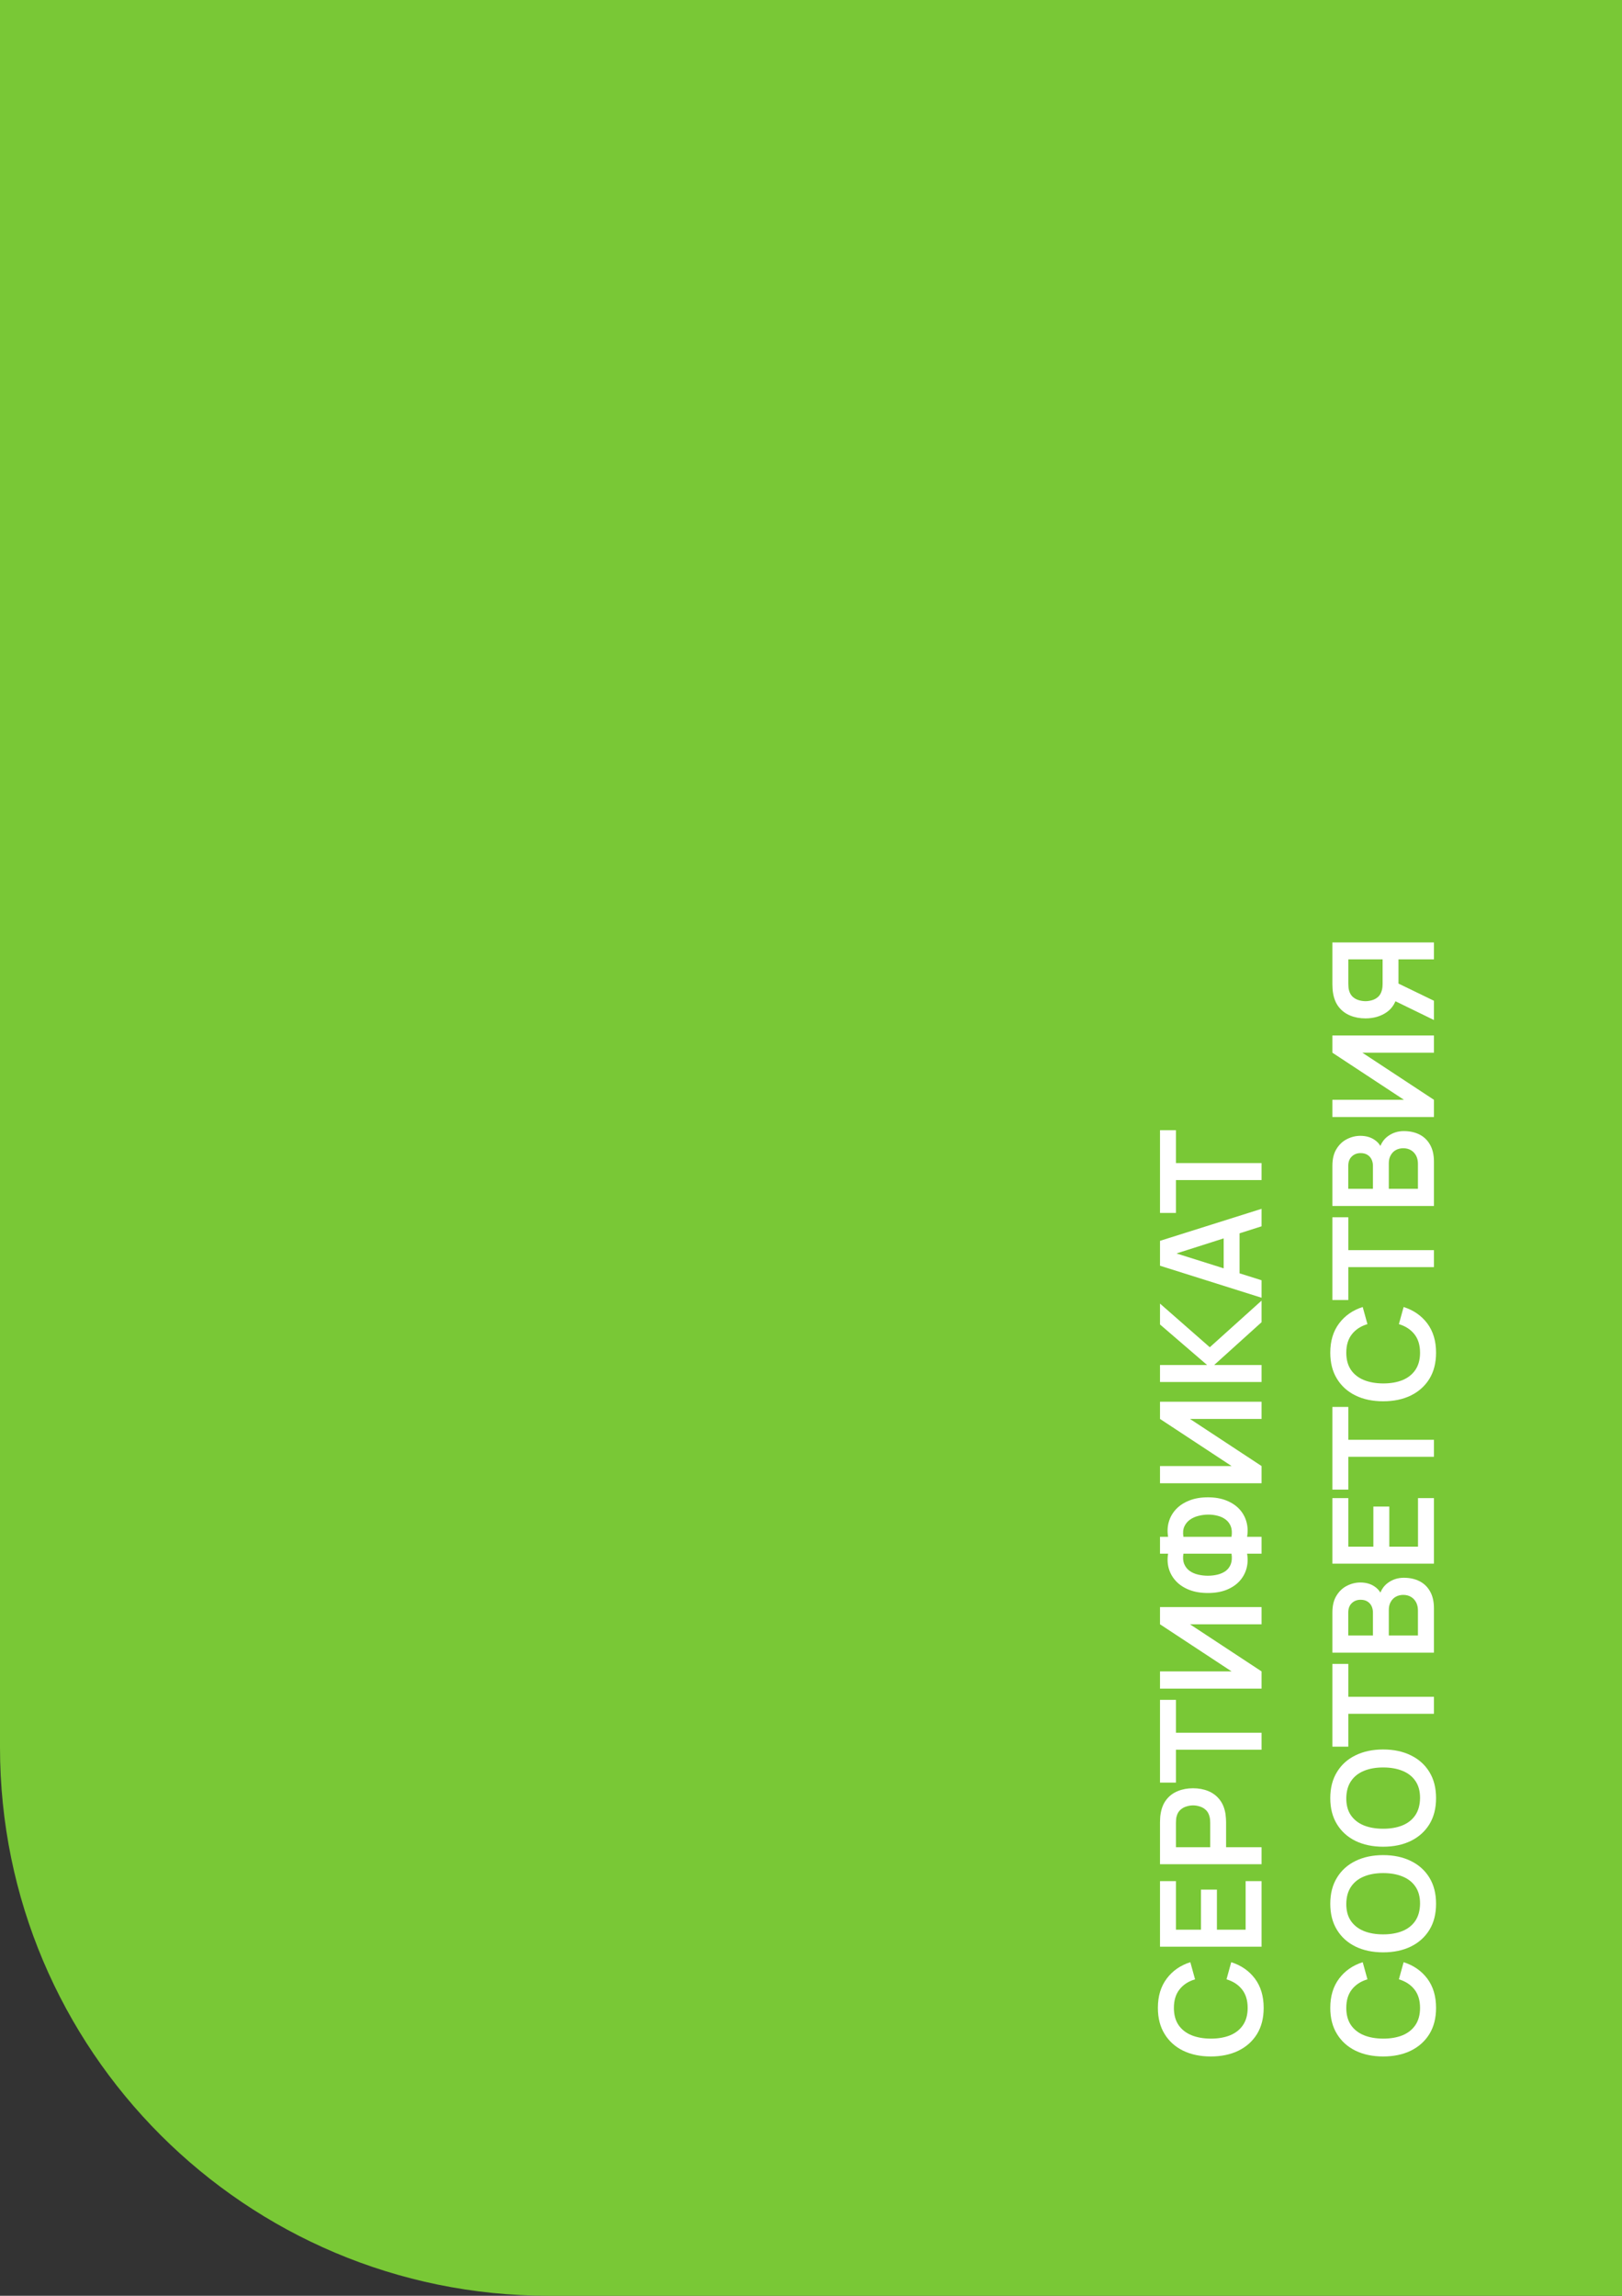
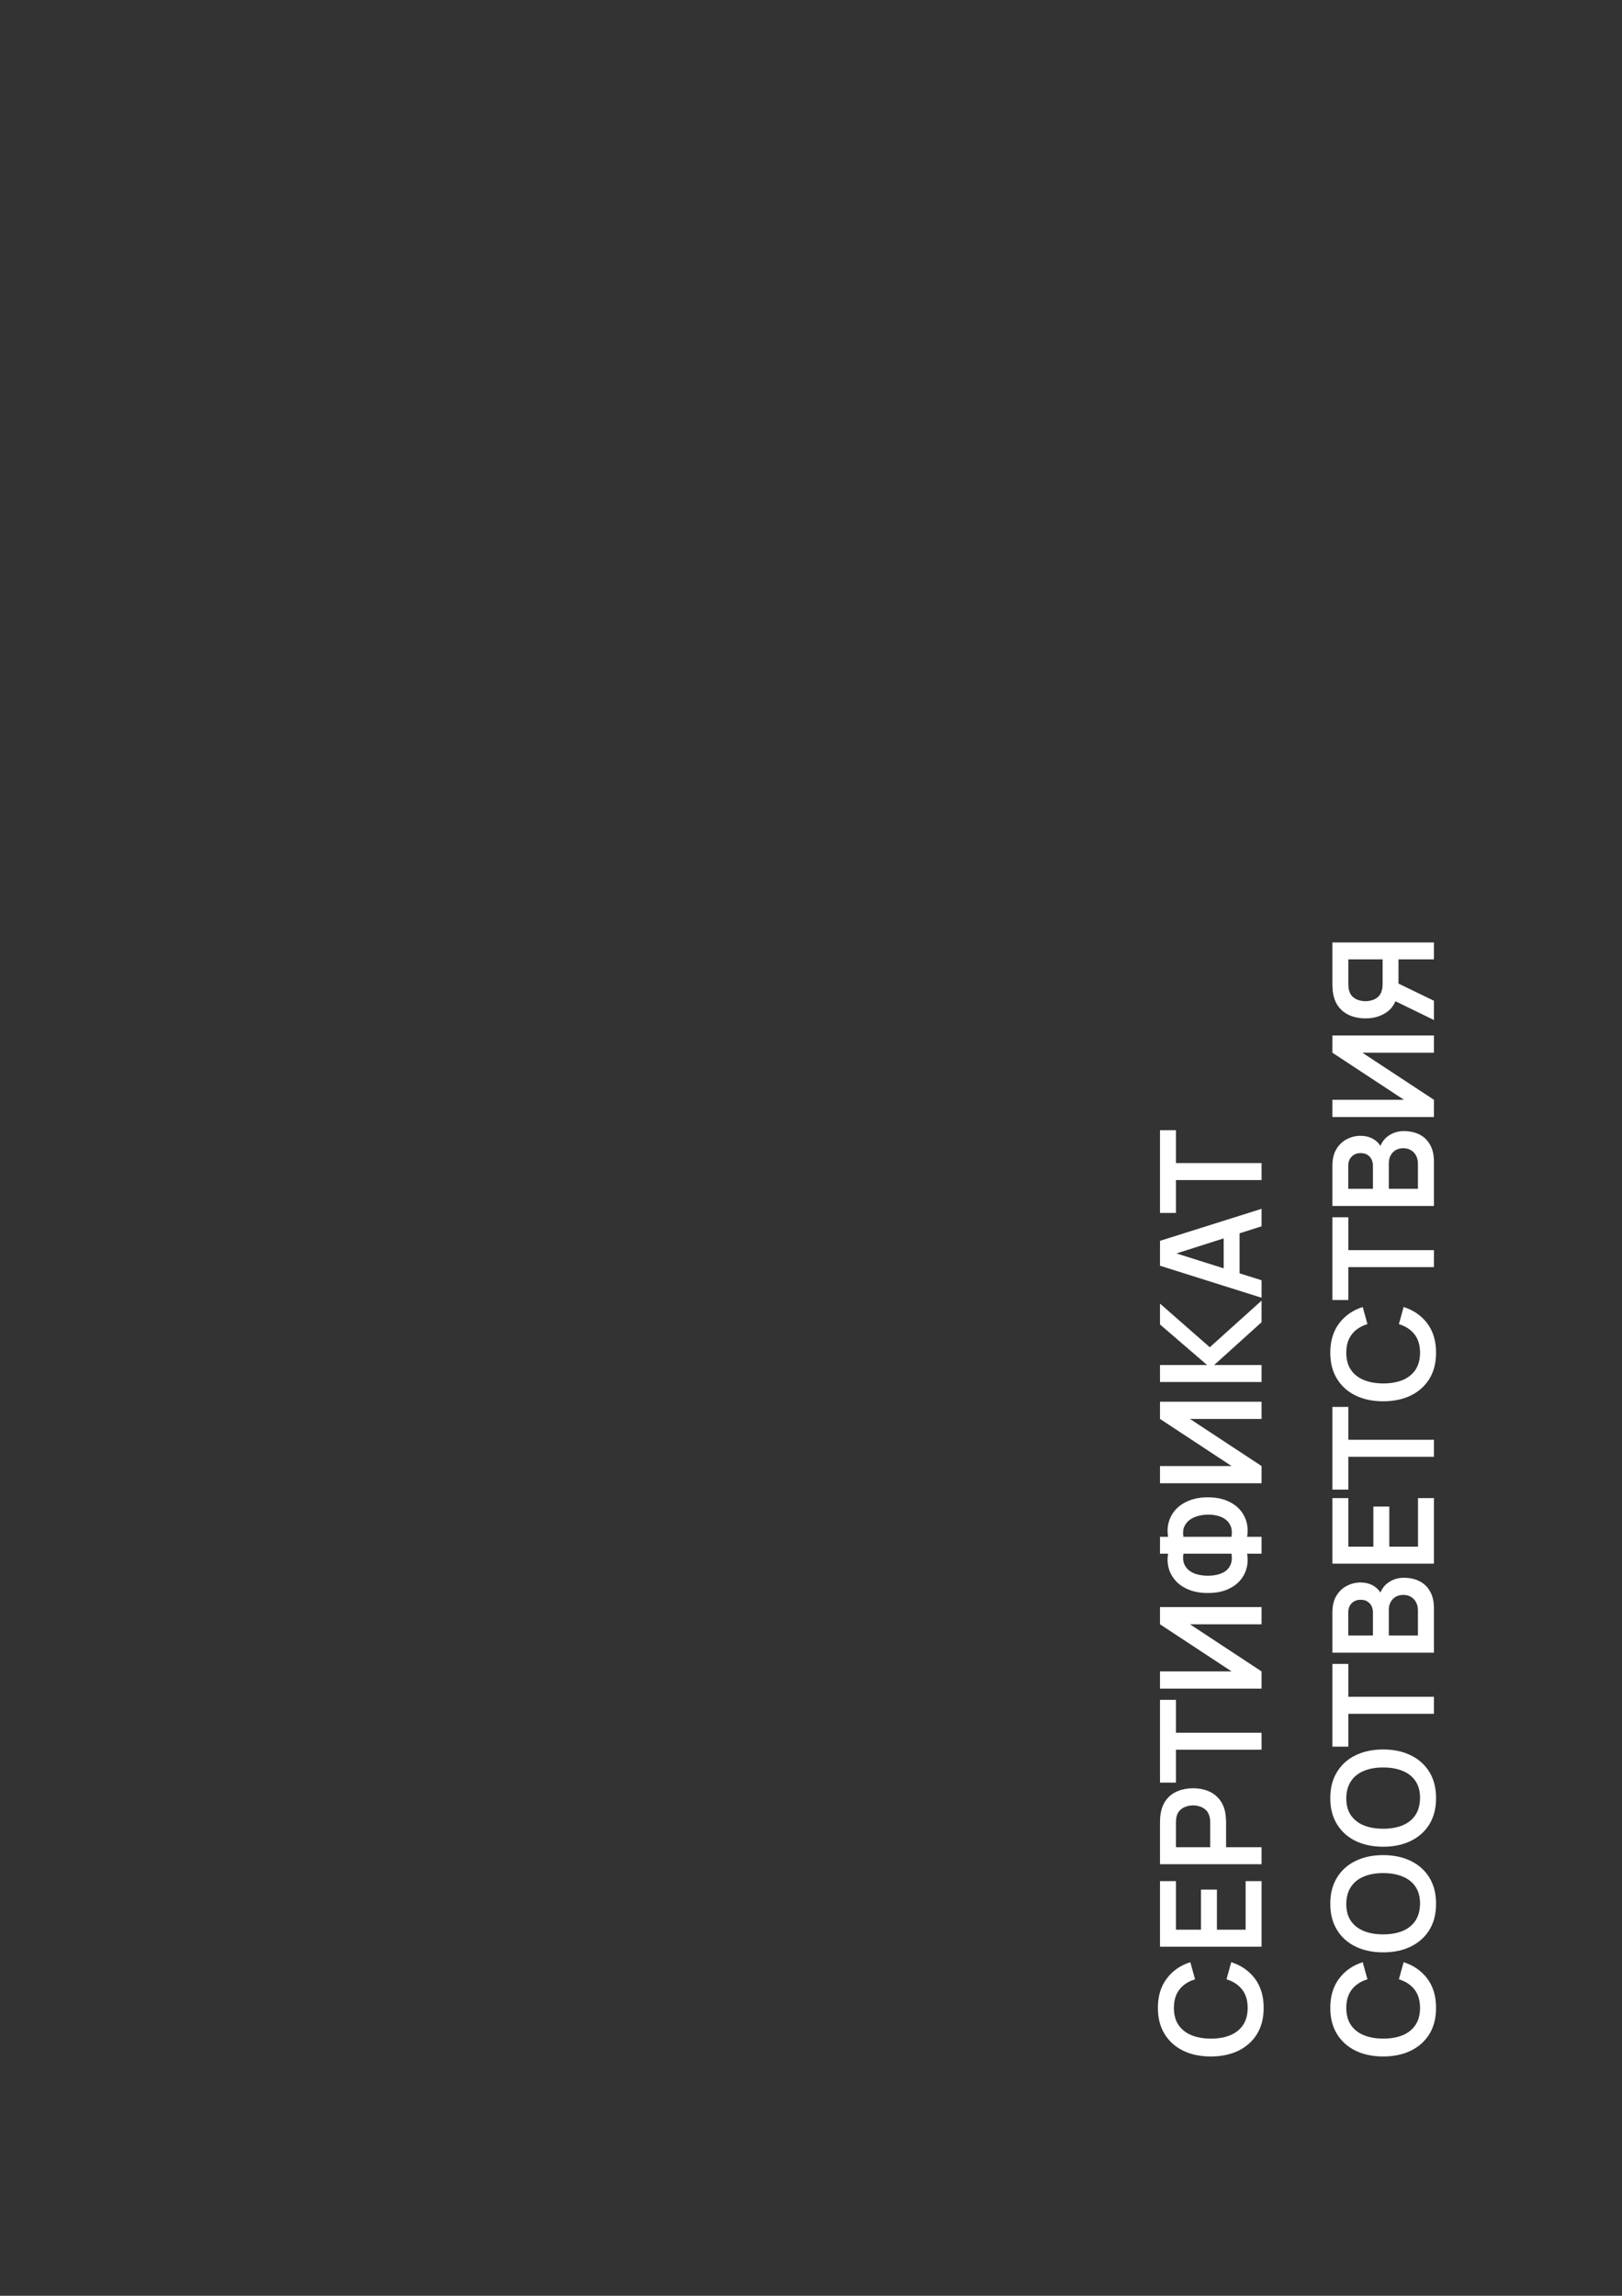
<svg xmlns="http://www.w3.org/2000/svg" width="207" height="293" viewBox="0 0 207 293" fill="none">
  <rect x="0" y="0" width="207" height="293" fill="#333333" stroke="none" />
-   <path d="M0 0H207V293H70C31.34 293 0 261.66 0 223V0Z" fill="#79C836" />
  <path d="M161.27 256.259C161.27 257.555 160.988 258.665 160.424 259.589C159.854 260.513 159.062 261.224 158.048 261.722C157.034 262.214 155.858 262.46 154.52 262.46C153.182 262.46 152.006 262.214 150.992 261.722C149.978 261.224 149.189 260.513 148.625 259.589C148.055 258.665 147.77 257.555 147.77 256.259C147.77 254.765 148.145 253.52 148.895 252.524C149.639 251.528 150.644 250.829 151.91 250.427L152.513 252.614C151.667 252.866 151.007 253.295 150.533 253.901C150.053 254.507 149.813 255.293 149.813 256.259C149.813 257.129 150.008 257.855 150.398 258.437C150.788 259.013 151.337 259.448 152.045 259.742C152.747 260.03 153.572 260.177 154.52 260.183C155.468 260.183 156.296 260.039 157.004 259.751C157.706 259.457 158.252 259.019 158.642 258.437C159.032 257.855 159.227 257.129 159.227 256.259C159.227 255.293 158.987 254.507 158.507 253.901C158.027 253.295 157.367 252.866 156.527 252.614L157.13 250.427C158.396 250.829 159.404 251.528 160.154 252.524C160.898 253.52 161.27 254.765 161.27 256.259ZM161 248.451L148.04 248.451L148.04 240.081L150.074 240.081L150.074 246.282L153.269 246.282L153.269 241.161L155.303 241.161L155.303 246.282L158.966 246.282L158.966 240.081L161 240.081L161 248.451ZM161 237.922L148.04 237.922L148.04 232.567C148.04 232.441 148.046 232.279 148.058 232.081C148.064 231.883 148.082 231.7 148.112 231.532C148.226 230.782 148.475 230.164 148.859 229.678C149.243 229.186 149.729 228.823 150.317 228.589C150.899 228.349 151.547 228.229 152.261 228.229C152.969 228.229 153.617 228.349 154.205 228.589C154.787 228.829 155.27 229.195 155.654 229.687C156.038 230.173 156.287 230.788 156.401 231.532C156.425 231.7 156.443 231.886 156.455 232.09C156.467 232.288 156.473 232.447 156.473 232.567L156.473 235.753L161 235.753L161 237.922ZM154.448 235.753L154.448 232.657C154.448 232.537 154.442 232.402 154.43 232.252C154.418 232.102 154.394 231.964 154.358 231.838C154.268 231.478 154.109 231.196 153.881 230.992C153.653 230.782 153.395 230.635 153.107 230.551C152.819 230.461 152.537 230.416 152.261 230.416C151.985 230.416 151.703 230.461 151.415 230.551C151.121 230.635 150.86 230.782 150.632 230.992C150.404 231.196 150.245 231.478 150.155 231.838C150.119 231.964 150.098 232.102 150.092 232.252C150.08 232.402 150.074 232.537 150.074 232.657L150.074 235.753L154.448 235.753ZM161 223.312L150.074 223.312L150.074 227.506L148.04 227.506L148.04 216.949L150.074 216.949L150.074 221.143L161 221.143L161 223.312ZM161 205.106L161 207.302L151.865 207.302L161 213.314L161 215.51L148.04 215.51L148.04 213.314L157.175 213.314L148.04 207.302L148.04 205.106L161 205.106ZM161 198.288L159.155 198.288C159.269 198.954 159.242 199.59 159.074 200.196C158.906 200.796 158.609 201.33 158.183 201.798C157.751 202.266 157.199 202.635 156.527 202.905C155.849 203.175 155.057 203.31 154.151 203.31C153.245 203.31 152.45 203.175 151.766 202.905C151.082 202.635 150.521 202.266 150.083 201.798C149.645 201.33 149.339 200.796 149.165 200.196C148.991 199.59 148.961 198.954 149.075 198.288L148.04 198.288L148.04 196.137L149.075 196.137C148.961 195.471 148.991 194.835 149.165 194.229C149.339 193.623 149.645 193.086 150.083 192.618C150.521 192.15 151.082 191.781 151.766 191.511C152.45 191.235 153.245 191.097 154.151 191.097C155.057 191.097 155.849 191.235 156.527 191.511C157.199 191.781 157.751 192.15 158.183 192.618C158.609 193.086 158.906 193.623 159.074 194.229C159.242 194.835 159.269 195.471 159.155 196.137L161 196.137L161 198.288ZM157.166 198.288L151.028 198.288C150.944 198.81 150.98 199.254 151.136 199.62C151.286 199.98 151.517 200.271 151.829 200.493C152.135 200.709 152.492 200.865 152.9 200.961C153.308 201.057 153.725 201.105 154.151 201.105C154.577 201.105 154.988 201.057 155.384 200.961C155.78 200.865 156.128 200.709 156.428 200.493C156.722 200.271 156.938 199.98 157.076 199.62C157.214 199.254 157.244 198.81 157.166 198.288ZM157.166 196.137C157.244 195.609 157.214 195.165 157.076 194.805C156.932 194.445 156.713 194.154 156.419 193.932C156.125 193.71 155.786 193.551 155.402 193.455C155.018 193.353 154.622 193.302 154.214 193.302C153.806 193.302 153.398 193.353 152.99 193.455C152.576 193.551 152.21 193.71 151.892 193.932C151.568 194.154 151.322 194.445 151.154 194.805C150.986 195.165 150.944 195.609 151.028 196.137L157.166 196.137ZM161 178.897L161 181.093L151.865 181.093L161 187.105L161 189.301L148.04 189.301L148.04 187.105L157.175 187.105L148.04 181.093L148.04 178.897L161 178.897ZM161 176.381L148.04 176.381L148.04 174.212L154.052 174.212L148.04 169.037L148.04 166.373L154.394 171.944L161 165.995L161 168.749L154.952 174.212L161 174.212L161 176.381ZM161 165.626L148.04 161.54L148.04 158.363L161 154.277L161 156.509L149.372 160.217L149.372 159.731L161 163.394L161 165.626ZM158.192 163.349L156.167 163.349L156.167 156.545L158.192 156.545L158.192 163.349ZM161 150.608L150.074 150.608L150.074 154.802L148.04 154.802L148.04 144.245L150.074 144.245L150.074 148.439L161 148.439L161 150.608ZM183.27 256.259C183.27 257.555 182.988 258.665 182.424 259.589C181.854 260.513 181.062 261.224 180.048 261.722C179.034 262.214 177.858 262.46 176.52 262.46C175.182 262.46 174.006 262.214 172.992 261.722C171.978 261.224 171.189 260.513 170.625 259.589C170.055 258.665 169.77 257.555 169.77 256.259C169.77 254.765 170.145 253.52 170.895 252.524C171.639 251.528 172.644 250.829 173.91 250.427L174.513 252.614C173.667 252.866 173.007 253.295 172.533 253.901C172.053 254.507 171.813 255.293 171.813 256.259C171.813 257.129 172.008 257.855 172.398 258.437C172.788 259.013 173.337 259.448 174.045 259.742C174.747 260.03 175.572 260.177 176.52 260.183C177.468 260.183 178.296 260.039 179.004 259.751C179.706 259.457 180.252 259.019 180.642 258.437C181.032 257.855 181.227 257.129 181.227 256.259C181.227 255.293 180.987 254.507 180.507 253.901C180.027 253.295 179.367 252.866 178.527 252.614L179.13 250.427C180.396 250.829 181.404 251.528 182.154 252.524C182.898 253.52 183.27 254.765 183.27 256.259ZM183.27 242.97C183.27 244.266 182.988 245.376 182.424 246.3C181.854 247.224 181.062 247.935 180.048 248.433C179.034 248.925 177.858 249.171 176.52 249.171C175.182 249.171 174.006 248.925 172.992 248.433C171.978 247.935 171.189 247.224 170.625 246.3C170.055 245.376 169.77 244.266 169.77 242.97C169.77 241.674 170.055 240.564 170.625 239.64C171.189 238.71 171.978 237.999 172.992 237.507C174.006 237.009 175.182 236.76 176.52 236.76C177.858 236.76 179.034 237.009 180.048 237.507C181.062 237.999 181.854 238.71 182.424 239.64C182.988 240.564 183.27 241.674 183.27 242.97ZM181.227 242.97C181.233 242.1 181.041 241.377 180.651 240.801C180.261 240.219 179.712 239.784 179.004 239.496C178.296 239.202 177.468 239.055 176.52 239.055C175.572 239.055 174.75 239.202 174.054 239.496C173.352 239.784 172.806 240.219 172.416 240.801C172.026 241.377 171.825 242.1 171.813 242.97C171.807 243.84 171.999 244.563 172.389 245.139C172.779 245.715 173.328 246.15 174.036 246.444C174.744 246.732 175.572 246.876 176.52 246.876C177.468 246.876 178.293 246.732 178.995 246.444C179.691 246.156 180.234 245.724 180.624 245.148C181.014 244.566 181.215 243.84 181.227 242.97ZM183.27 229.488C183.27 230.784 182.988 231.894 182.424 232.818C181.854 233.742 181.062 234.453 180.048 234.951C179.034 235.443 177.858 235.689 176.52 235.689C175.182 235.689 174.006 235.443 172.992 234.951C171.978 234.453 171.189 233.742 170.625 232.818C170.055 231.894 169.77 230.784 169.77 229.488C169.77 228.192 170.055 227.082 170.625 226.158C171.189 225.228 171.978 224.517 172.992 224.025C174.006 223.527 175.182 223.278 176.52 223.278C177.858 223.278 179.034 223.527 180.048 224.025C181.062 224.517 181.854 225.228 182.424 226.158C182.988 227.082 183.27 228.192 183.27 229.488ZM181.227 229.488C181.233 228.618 181.041 227.895 180.651 227.319C180.261 226.737 179.712 226.302 179.004 226.014C178.296 225.72 177.468 225.573 176.52 225.573C175.572 225.573 174.75 225.72 174.054 226.014C173.352 226.302 172.806 226.737 172.416 227.319C172.026 227.895 171.825 228.618 171.813 229.488C171.807 230.358 171.999 231.081 172.389 231.657C172.779 232.233 173.328 232.668 174.036 232.962C174.744 233.25 175.572 233.394 176.52 233.394C177.468 233.394 178.293 233.25 178.995 232.962C179.691 232.674 180.234 232.242 180.624 231.666C181.014 231.084 181.215 230.358 181.227 229.488ZM183 218.724L172.074 218.724L172.074 222.918L170.04 222.918L170.04 212.361L172.074 212.361L172.074 216.555L183 216.555L183 218.724ZM183 210.922L170.04 210.922L170.04 205.783C170.04 204.907 170.217 204.19 170.571 203.632C170.919 203.068 171.366 202.651 171.912 202.381C172.458 202.105 173.022 201.967 173.604 201.967C174.318 201.967 174.924 202.138 175.422 202.48C175.92 202.816 176.256 203.275 176.43 203.857L175.98 203.857C176.166 203.041 176.553 202.423 177.141 202.003C177.729 201.577 178.398 201.364 179.148 201.364C179.916 201.364 180.588 201.511 181.164 201.805C181.74 202.099 182.19 202.537 182.514 203.119C182.838 203.695 183 204.409 183 205.261L183 210.922ZM180.957 208.726L180.957 205.531C180.957 205.153 180.882 204.814 180.732 204.514C180.576 204.214 180.36 203.98 180.084 203.812C179.802 203.638 179.469 203.551 179.085 203.551C178.737 203.551 178.425 203.626 178.149 203.776C177.873 203.926 177.654 204.145 177.492 204.433C177.324 204.721 177.24 205.066 177.24 205.468L177.24 208.726L180.957 208.726ZM175.215 208.726L175.215 205.81C175.215 205.498 175.155 205.219 175.035 204.973C174.915 204.727 174.738 204.532 174.504 204.388C174.27 204.244 173.982 204.172 173.64 204.172C173.19 204.172 172.815 204.316 172.515 204.604C172.215 204.892 172.065 205.294 172.065 205.81L172.065 208.726L175.215 208.726ZM183 199.566L170.04 199.566L170.04 191.196L172.074 191.196L172.074 197.397L175.269 197.397L175.269 192.276L177.303 192.276L177.303 197.397L180.966 197.397L180.966 191.196L183 191.196L183 199.566ZM183 185.923L172.074 185.923L172.074 190.117L170.04 190.117L170.04 179.56L172.074 179.56L172.074 183.754L183 183.754L183 185.923ZM183.27 172.64C183.27 173.936 182.988 175.046 182.424 175.97C181.854 176.894 181.062 177.605 180.048 178.103C179.034 178.595 177.858 178.841 176.52 178.841C175.182 178.841 174.006 178.595 172.992 178.103C171.978 177.605 171.189 176.894 170.625 175.97C170.055 175.046 169.77 173.936 169.77 172.64C169.77 171.146 170.145 169.901 170.895 168.905C171.639 167.909 172.644 167.21 173.91 166.808L174.513 168.995C173.667 169.247 173.007 169.676 172.533 170.282C172.053 170.888 171.813 171.674 171.813 172.64C171.813 173.51 172.008 174.236 172.398 174.818C172.788 175.394 173.337 175.829 174.045 176.123C174.747 176.411 175.572 176.558 176.52 176.564C177.468 176.564 178.296 176.42 179.004 176.132C179.706 175.838 180.252 175.4 180.642 174.818C181.032 174.236 181.227 173.51 181.227 172.64C181.227 171.674 180.987 170.888 180.507 170.282C180.027 169.676 179.367 169.247 178.527 168.995L179.13 166.808C180.396 167.21 181.404 167.909 182.154 168.905C182.898 169.901 183.27 171.146 183.27 172.64ZM183 161.718L172.074 161.718L172.074 165.912L170.04 165.912L170.04 155.355L172.074 155.355L172.074 159.549L183 159.549L183 161.718ZM183 153.916L170.04 153.916L170.04 148.777C170.04 147.901 170.217 147.184 170.571 146.626C170.919 146.062 171.366 145.645 171.912 145.375C172.458 145.099 173.022 144.961 173.604 144.961C174.318 144.961 174.924 145.132 175.422 145.474C175.92 145.81 176.256 146.269 176.43 146.851L175.98 146.851C176.166 146.035 176.553 145.417 177.141 144.997C177.729 144.571 178.398 144.358 179.148 144.358C179.916 144.358 180.588 144.505 181.164 144.799C181.74 145.093 182.19 145.531 182.514 146.113C182.838 146.689 183 147.403 183 148.255L183 153.916ZM180.957 151.72L180.957 148.525C180.957 148.147 180.882 147.808 180.732 147.508C180.576 147.208 180.36 146.974 180.084 146.806C179.802 146.632 179.469 146.545 179.085 146.545C178.737 146.545 178.425 146.62 178.149 146.77C177.873 146.92 177.654 147.139 177.492 147.427C177.324 147.715 177.24 148.06 177.24 148.462L177.24 151.72L180.957 151.72ZM175.215 151.72L175.215 148.804C175.215 148.492 175.155 148.213 175.035 147.967C174.915 147.721 174.738 147.526 174.504 147.382C174.27 147.238 173.982 147.166 173.64 147.166C173.19 147.166 172.815 147.31 172.515 147.598C172.215 147.886 172.065 148.288 172.065 148.804L172.065 151.72L175.215 151.72ZM183 132.156L183 134.352L173.865 134.352L183 140.364L183 142.56L170.04 142.56L170.04 140.364L179.175 140.364L170.04 134.352L170.04 132.156L183 132.156ZM183 120.28L183 122.44L178.473 122.44L178.473 125.788L178.392 126.715C178.212 127.819 177.744 128.638 176.988 129.172C176.226 129.706 175.317 129.973 174.261 129.973C173.547 129.973 172.899 129.853 172.317 129.613C171.729 129.373 171.243 129.01 170.859 128.524C170.475 128.038 170.226 127.42 170.112 126.67C170.082 126.496 170.064 126.313 170.058 126.121C170.046 125.923 170.04 125.761 170.04 125.635L170.04 120.28L183 120.28ZM183 127.723L183 130.18L177.24 127.372L177.726 125.167L183 127.723ZM176.448 122.44L172.074 122.44L172.074 125.545C172.074 125.665 172.08 125.8 172.092 125.95C172.098 126.1 172.119 126.238 172.155 126.364C172.245 126.724 172.404 127.009 172.632 127.219C172.86 127.423 173.121 127.567 173.415 127.651C173.703 127.735 173.985 127.777 174.261 127.777C174.537 127.777 174.819 127.735 175.107 127.651C175.395 127.567 175.653 127.423 175.881 127.219C176.109 127.009 176.268 126.724 176.358 126.364C176.394 126.238 176.418 126.1 176.43 125.95C176.442 125.8 176.448 125.665 176.448 125.545L176.448 122.44Z" fill="white" />
</svg>